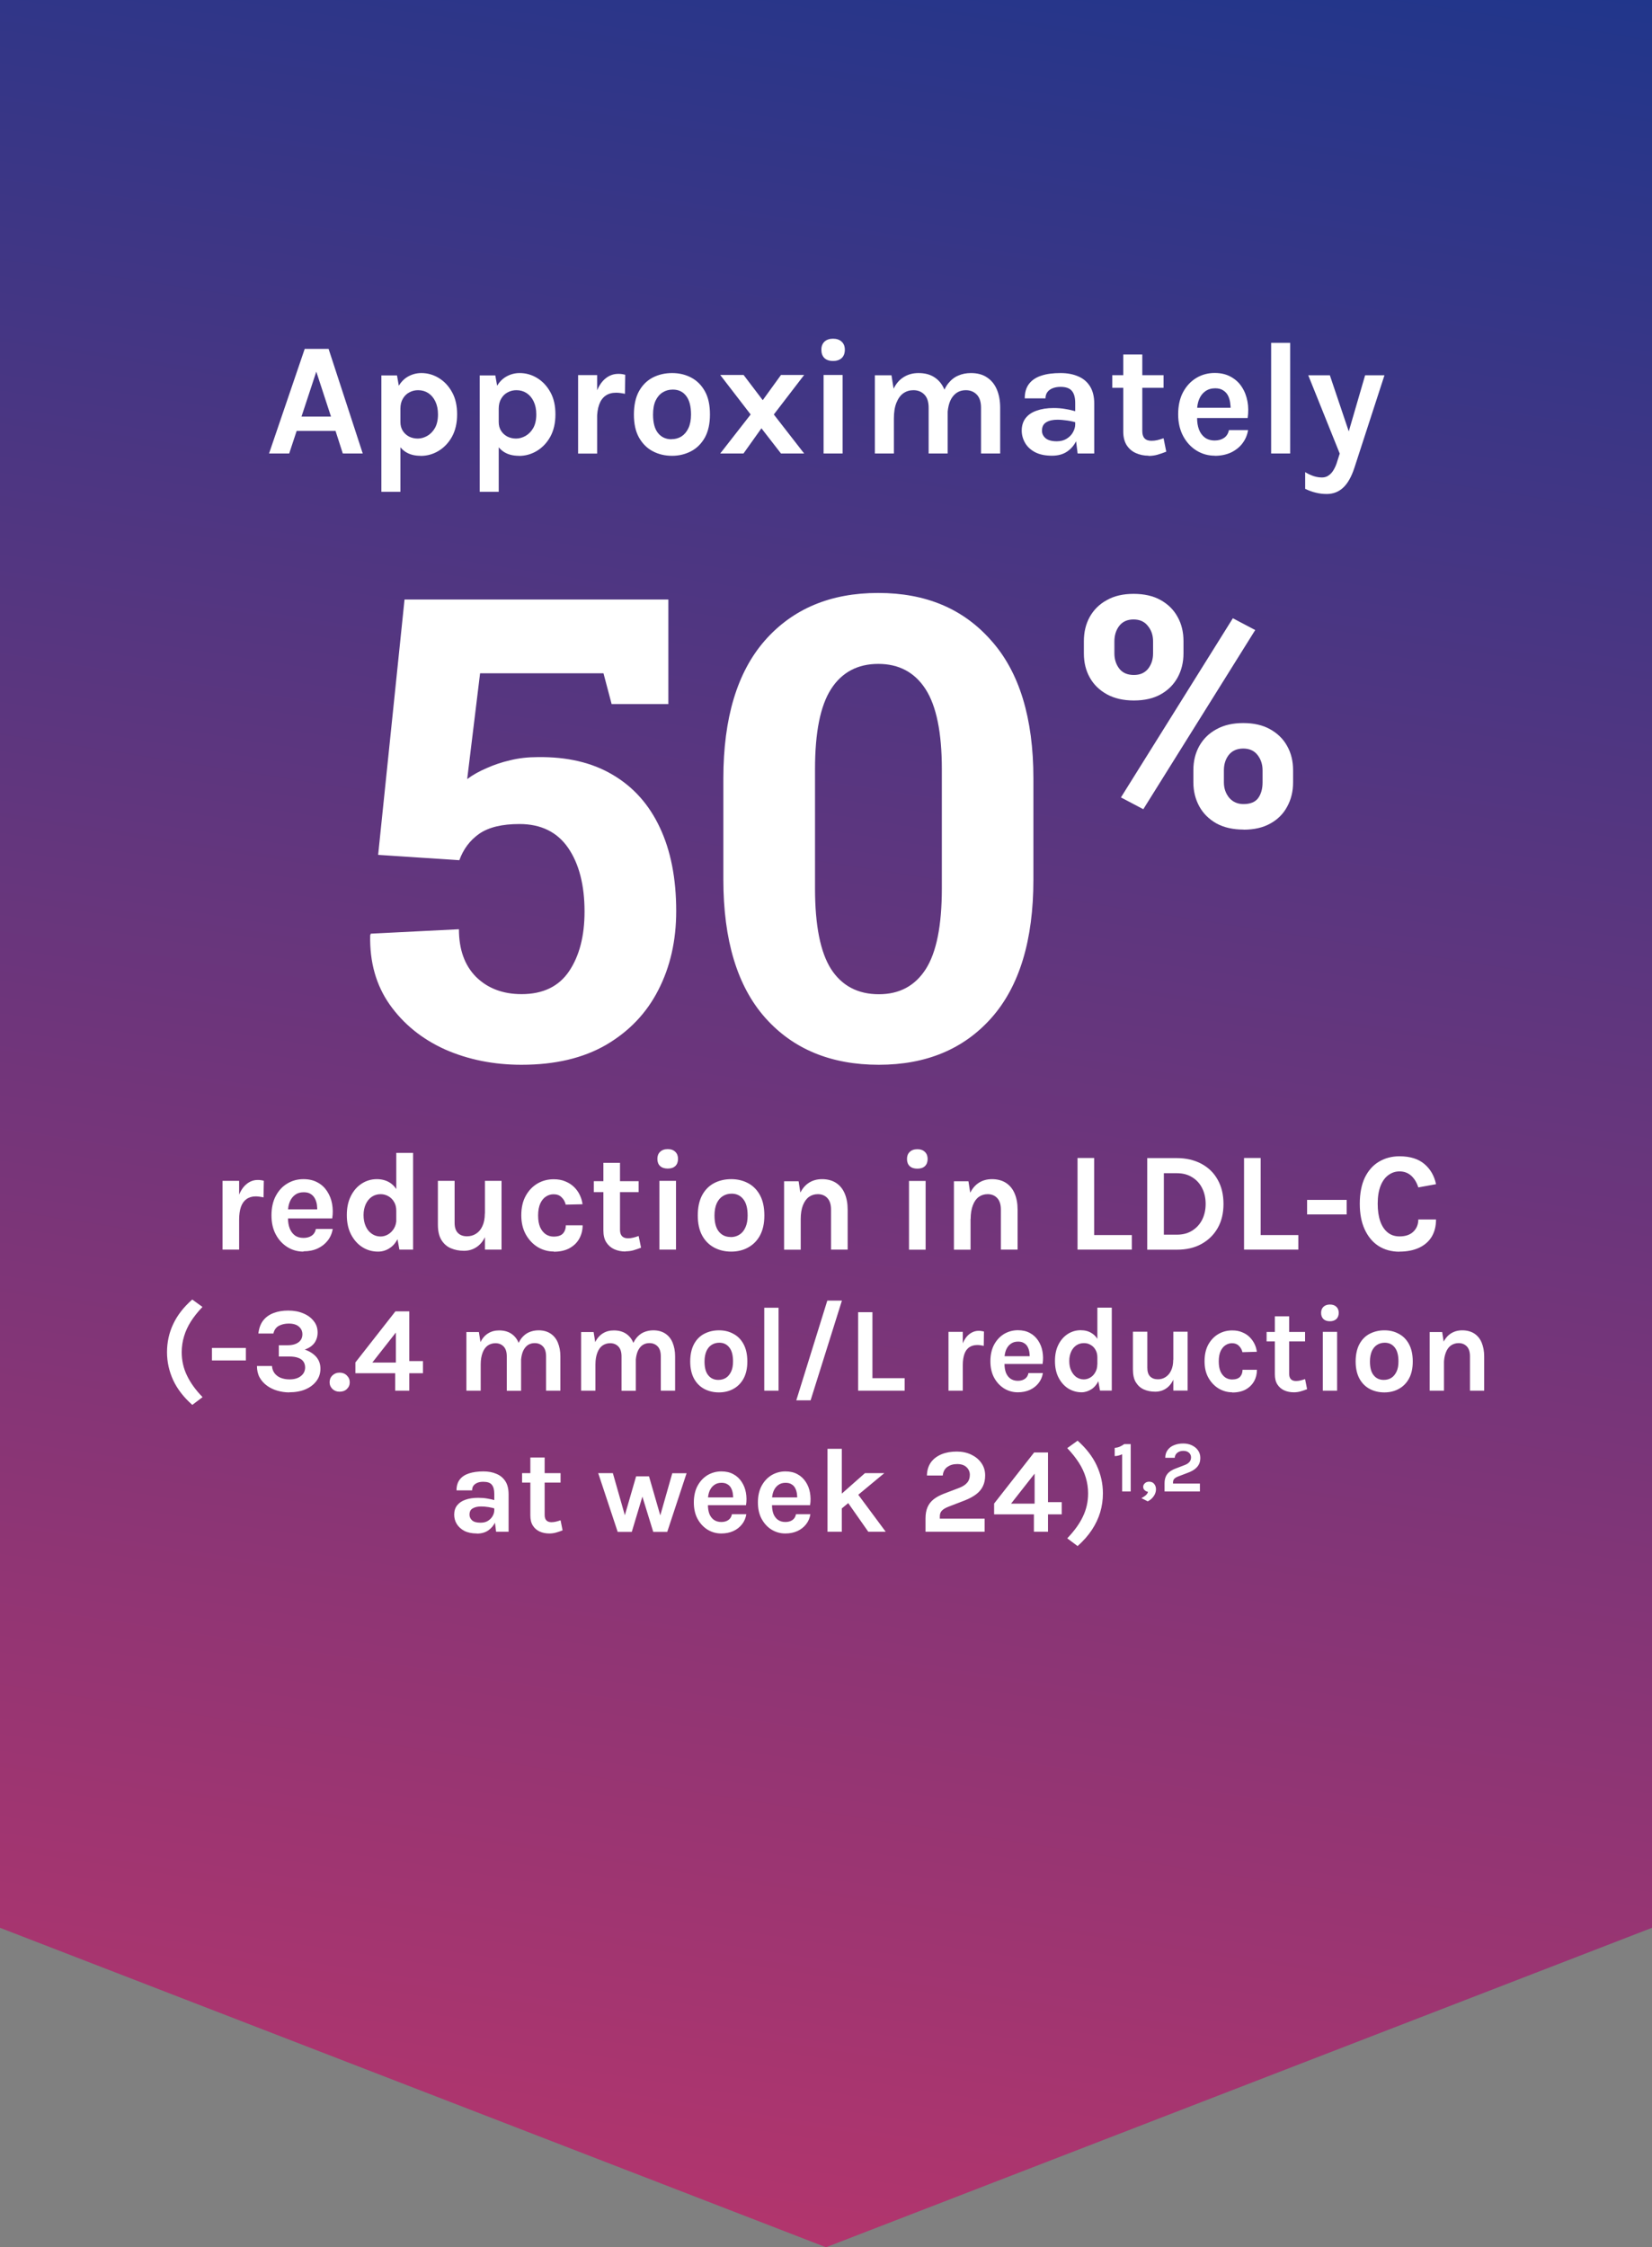
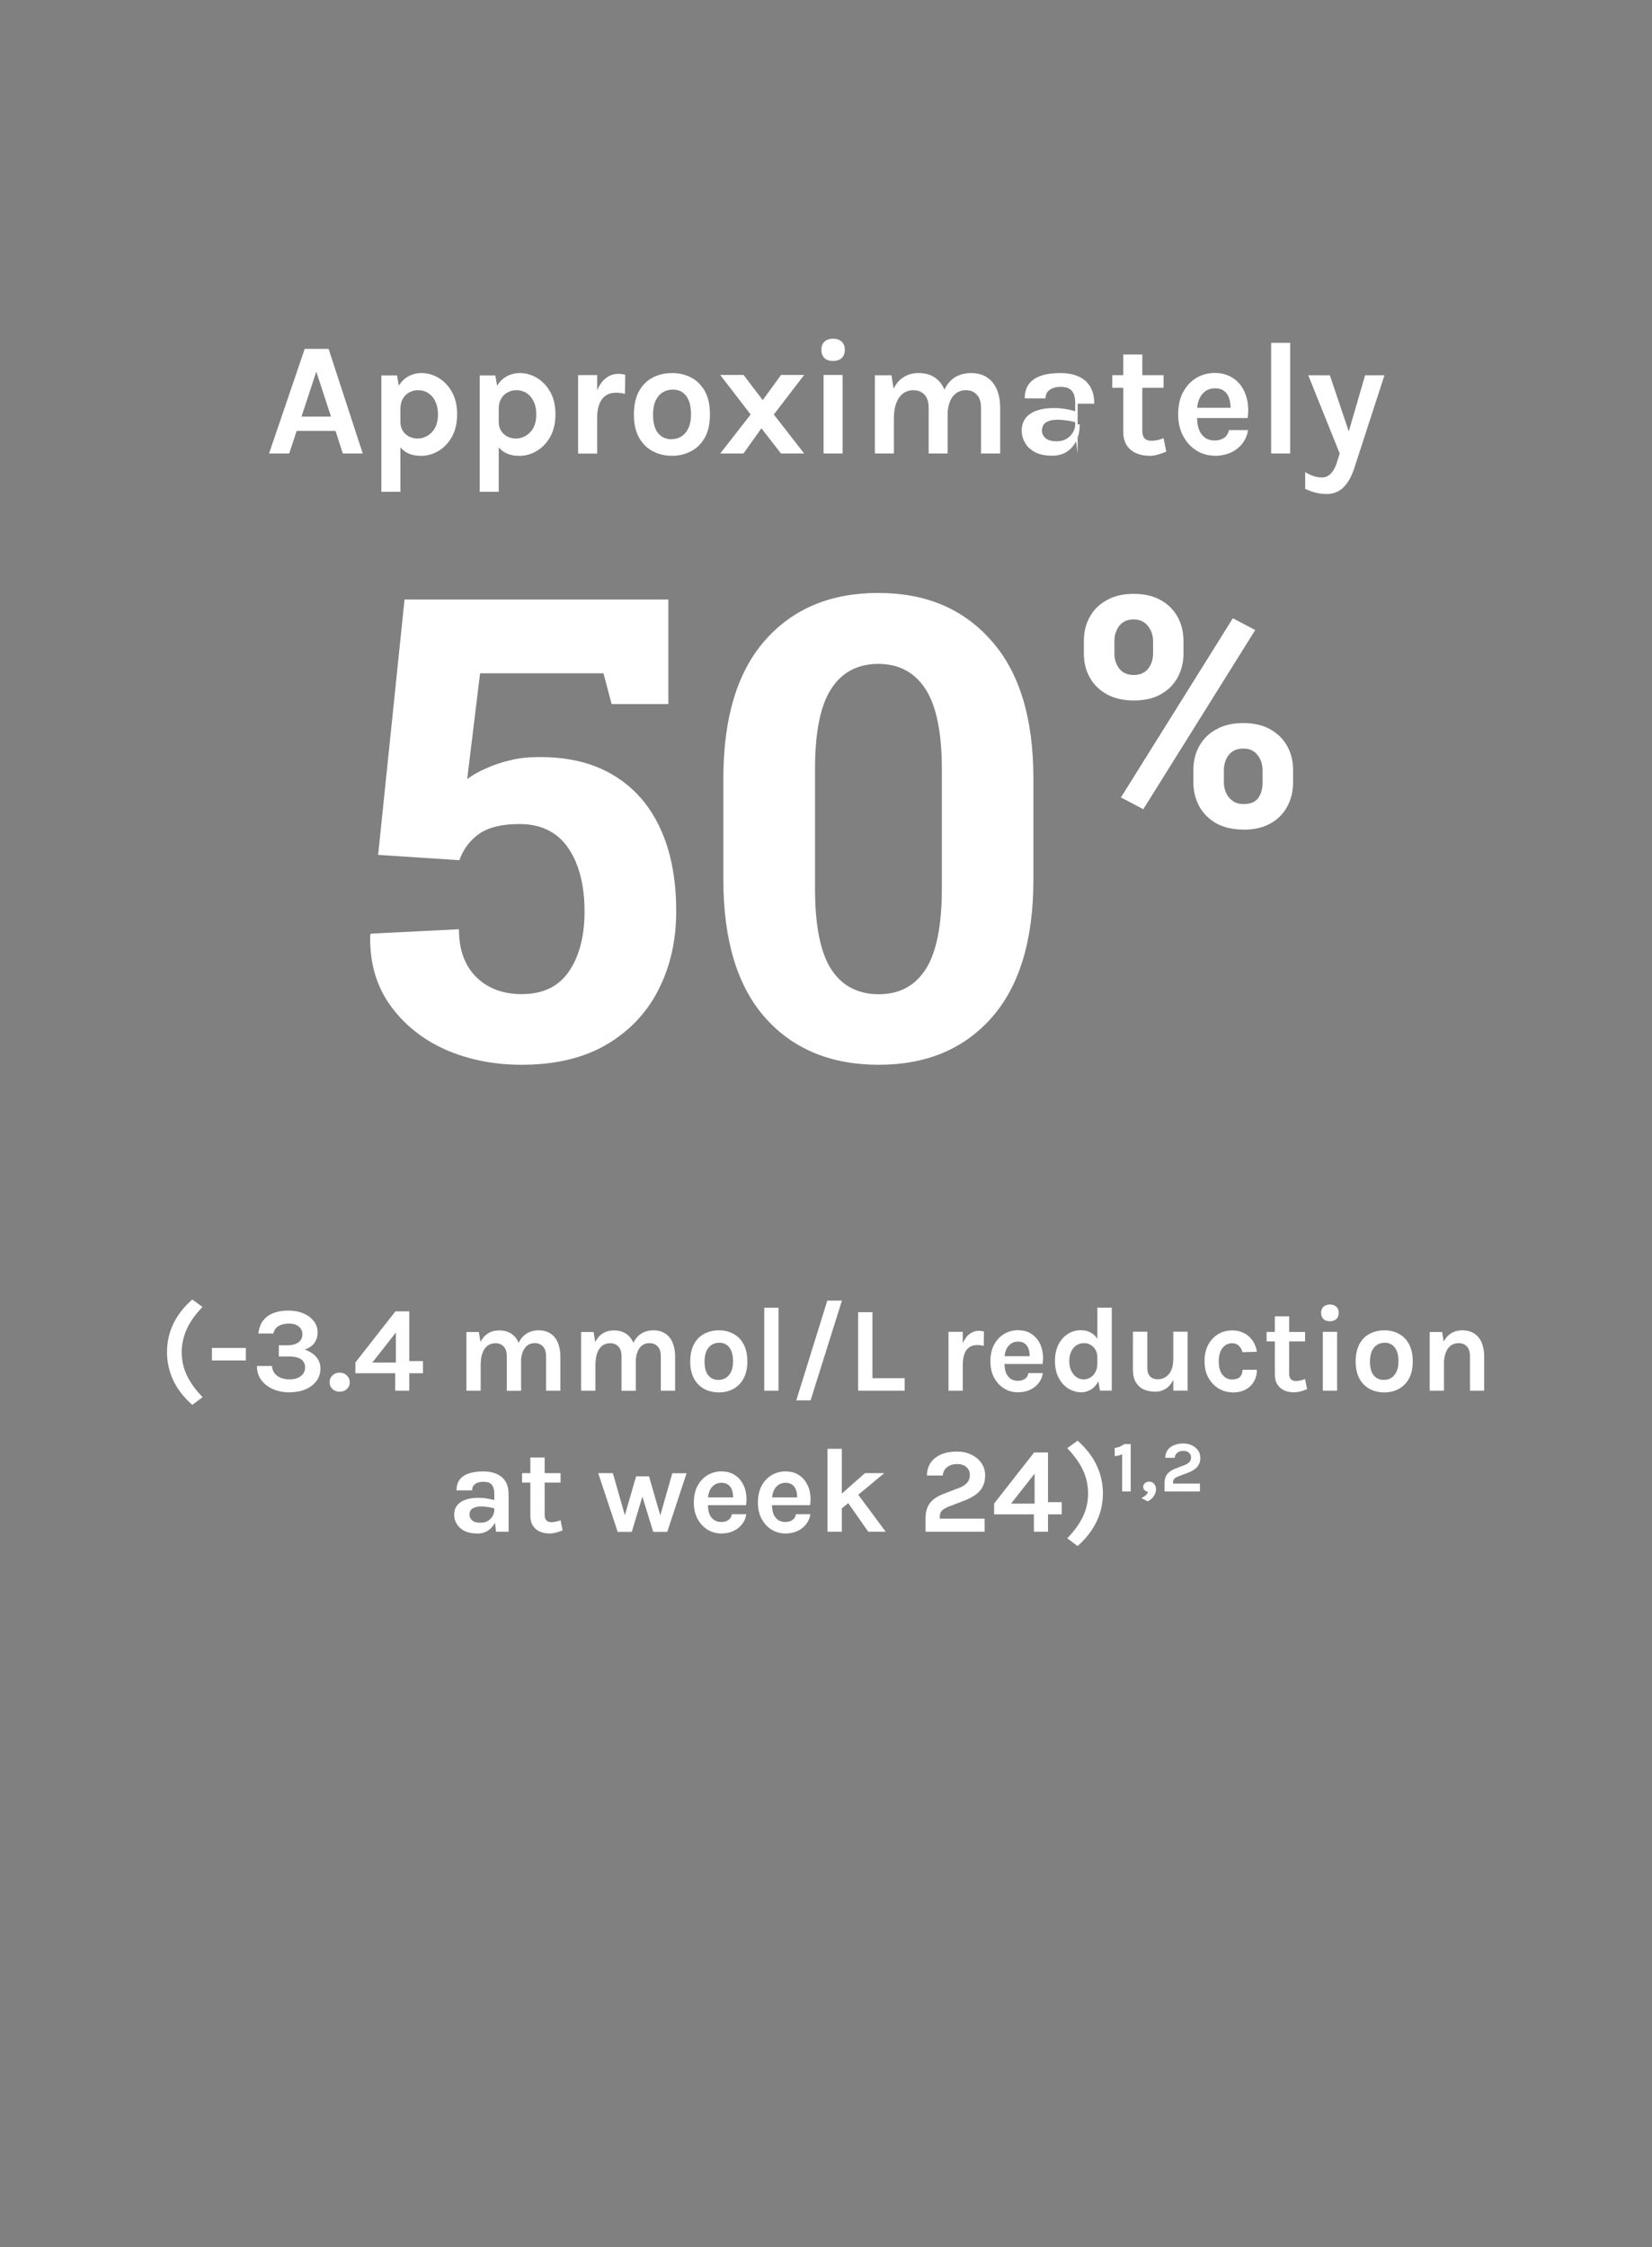
<svg xmlns="http://www.w3.org/2000/svg" id="Layer_2" viewBox="0 0 164 223">
  <rect x="0" y="0" width="164" height="223" fill="#808080" stroke="none" />
  <defs>
    <style>.cls-1{fill:url(#linear-gradient);}.cls-1,.cls-2{stroke-width:0px;}.cls-2{fill:#fff;}</style>
    <linearGradient id="linear-gradient" x1="62.7" y1="220" x2="98.43" y2="-10.18" gradientUnits="userSpaceOnUse">
      <stop offset="0" stop-color="#b2356d" />
      <stop offset="1" stop-color="#21368b" />
    </linearGradient>
  </defs>
  <g id="Layer_1-2">
-     <polygon class="cls-1" points="0 0 0 191.3 82 223 164 191.3 164 0 0 0" />
-     <path class="cls-2" d="m26.71,45l3.54-10.38h2.37l3.39,10.38h-1.98l-.72-2.24h-3.86l-.74,2.24h-2Zm3.22-3.66h2.93l-1.46-4.46-1.47,4.46Zm11.82,3.89c-.57,0-1.06-.12-1.46-.37-.4-.25-.71-.62-.92-1.11-.21-.5-.31-1.13-.31-1.88h.69c0,.35.08.64.24.89s.37.43.63.57c.27.13.55.19.86.19s.62-.09.93-.26c.31-.18.57-.44.77-.79.2-.36.3-.81.3-1.35,0-.5-.09-.92-.26-1.28-.17-.36-.41-.64-.7-.83-.29-.19-.63-.29-1.01-.29-.32,0-.61.07-.88.22-.27.14-.48.35-.64.63-.16.27-.24.6-.24.99h-.69c0-.82.13-1.48.38-2,.25-.52.59-.91,1.01-1.16.42-.25.88-.38,1.38-.38.61,0,1.19.16,1.73.49.54.33.98.79,1.32,1.41.34.61.5,1.34.5,2.2s-.17,1.6-.51,2.22c-.34.61-.79,1.08-1.34,1.41-.55.33-1.14.49-1.78.49Zm-3.89,3.57v-11.55h1.55l.34,1.92v9.63h-1.89Zm13.65-3.57c-.57,0-1.06-.12-1.46-.37s-.71-.62-.92-1.11c-.21-.5-.31-1.13-.31-1.88h.69c0,.35.08.64.24.89s.37.43.63.57c.27.13.55.19.86.19s.62-.09.93-.26c.31-.18.57-.44.77-.79.2-.36.3-.81.3-1.35,0-.5-.09-.92-.26-1.28-.17-.36-.41-.64-.7-.83-.29-.19-.63-.29-1.01-.29-.32,0-.61.07-.88.22-.27.14-.48.35-.64.63-.16.27-.24.6-.24.99h-.69c0-.82.13-1.48.38-2,.25-.52.59-.91,1.01-1.16.42-.25.88-.38,1.38-.38.61,0,1.19.16,1.73.49.54.33.98.79,1.32,1.41.34.61.5,1.34.5,2.2s-.17,1.6-.51,2.22c-.34.61-.79,1.08-1.34,1.41-.55.33-1.14.49-1.78.49Zm-3.89,3.57v-11.55h1.55l.34,1.92v9.63h-1.89Zm9.77-3.79v-7.79h1.89v7.79h-1.89Zm1.42-3.41c0-1.02.11-1.86.34-2.53.23-.67.54-1.16.92-1.48.39-.33.82-.49,1.3-.49.13,0,.25,0,.36.02.12.02.23.04.34.07l-.03,1.89c-.14-.03-.29-.06-.45-.08s-.3-.03-.43-.03c-.42,0-.77.1-1.05.3-.28.2-.49.49-.63.88-.14.39-.21.87-.21,1.44h-.46Zm7.91,3.63c-.71,0-1.35-.15-1.93-.46-.57-.3-1.02-.76-1.36-1.36-.34-.61-.5-1.37-.5-2.28s.17-1.7.5-2.3c.34-.61.79-1.06,1.36-1.36.58-.3,1.22-.45,1.93-.45s1.33.15,1.9.45c.57.3,1.02.75,1.36,1.36.34.61.5,1.38.5,2.3s-.17,1.67-.5,2.28c-.34.6-.79,1.06-1.36,1.36-.57.3-1.2.46-1.9.46Zm-.06-1.65c.37,0,.7-.09.99-.27.29-.19.52-.46.69-.82.17-.36.26-.81.26-1.35,0-.82-.16-1.44-.49-1.86-.32-.42-.76-.62-1.32-.62-.38,0-.71.09-1.01.28-.29.18-.53.46-.7.82-.17.37-.25.83-.25,1.38,0,.81.16,1.42.49,1.83.33.41.78.62,1.34.62Zm4.84,1.42l3.02-3.87-3.02-3.92h2.32l1.9,2.5,1.81-2.5h2.3l-3.01,3.92,3.01,3.87h-2.3l-1.94-2.5-1.78,2.5h-2.32Zm11.2-9.18c-.37,0-.66-.1-.86-.29-.2-.2-.3-.47-.3-.82s.1-.6.3-.8c.21-.2.5-.3.86-.3s.65.1.86.3c.21.2.31.46.31.8s-.1.62-.31.82c-.21.19-.49.29-.86.29Zm-.94,9.18v-7.79h1.89v7.79h-1.89Zm15.63,0v-4.54c0-.58-.14-1.01-.42-1.3-.28-.29-.64-.44-1.09-.44-.57,0-1.01.23-1.34.69-.33.46-.49,1.15-.49,2.08h-.78c0-.82.07-1.51.22-2.07.15-.57.37-1.03.65-1.38.28-.35.61-.61.99-.77.38-.17.8-.25,1.26-.25.63,0,1.17.14,1.59.43.43.28.76.68.98,1.2.22.52.33,1.12.33,1.81v4.54h-1.9Zm-10.54,0v-7.76h1.65l.21,1.33c.26-.52.59-.9,1.02-1.16.42-.26.9-.39,1.45-.39.64,0,1.17.14,1.6.43.43.28.75.68.97,1.2.22.52.33,1.12.33,1.81v4.54h-1.89v-4.54c0-.58-.14-1.01-.42-1.3-.28-.29-.64-.44-1.09-.44-.38,0-.71.1-1.01.31-.29.21-.51.52-.68.94-.17.42-.25.94-.25,1.56v3.47h-1.89Zm20.13,0l-.24-1.89v-3.12c0-.54-.11-.95-.34-1.21-.22-.26-.59-.39-1.12-.39-.3,0-.57.05-.79.14s-.4.22-.52.39c-.12.17-.18.37-.18.61h-2.06c0-.59.14-1.06.42-1.43.28-.37.69-.65,1.22-.82.53-.18,1.17-.26,1.91-.26.67,0,1.26.11,1.76.33.5.21.89.54,1.17.99.28.45.42,1.02.42,1.72v4.94h-1.65Zm-2.54.22c-.67,0-1.22-.11-1.67-.34-.44-.23-.78-.54-1-.92s-.34-.79-.34-1.23c0-.49.13-.9.38-1.23.26-.34.63-.59,1.1-.75.47-.17,1.03-.26,1.68-.26.42,0,.82.03,1.19.1.38.06.75.15,1.13.26v1.1c-.29-.1-.61-.17-.96-.22-.35-.05-.67-.08-.98-.08-.45,0-.82.08-1.1.25-.29.17-.43.45-.43.84,0,.29.12.54.35.74s.61.31,1.12.31c.39,0,.72-.09.99-.26.27-.17.48-.38.62-.64.14-.26.22-.51.22-.77h.45c0,.56-.1,1.08-.31,1.55-.21.47-.52.85-.93,1.13-.4.28-.91.42-1.51.42Zm9.58,0c-.46,0-.88-.09-1.26-.26-.38-.17-.68-.43-.91-.78-.22-.35-.34-.8-.34-1.34v-7.66h1.89v7.6c0,.64.3.96.91.96.19,0,.37-.02.56-.06.19-.04.4-.11.64-.19l.27,1.33c-.3.12-.59.22-.87.3-.28.08-.58.12-.89.12Zm-3.6-6.74v-1.25h5.09v1.25h-5.09Zm10.18,6.74c-.66,0-1.27-.17-1.82-.51-.55-.34-.99-.82-1.32-1.43-.33-.62-.5-1.34-.5-2.17s.16-1.59.49-2.2c.33-.61.77-1.08,1.32-1.41.55-.33,1.16-.49,1.82-.49.62,0,1.15.13,1.6.38.45.25.82.58,1.09,1.01.28.42.46.9.56,1.43.1.53.1,1.08.02,1.65h-5.39v-1.02h4.06l-.37.24c.02-.25,0-.5-.04-.76-.04-.26-.11-.49-.22-.7-.11-.21-.27-.38-.48-.51-.2-.13-.46-.2-.78-.2-.38,0-.71.1-.98.29-.27.19-.47.45-.61.78-.14.33-.21.7-.21,1.12v.75c0,.44.06.82.19,1.16.13.34.33.6.58.79.26.19.59.29.98.29.37,0,.68-.09.93-.26.25-.17.41-.43.48-.77h1.9c-.08.5-.27.94-.57,1.33-.29.38-.68.68-1.14.9-.47.21-1,.32-1.6.32Zm5.59-.22v-10.98h1.89v10.98h-1.89Zm3.69-7.76h2.14l2.06,6.11h-.34l1.78-6.11h1.92l-2.98,9.17c-.3.92-.68,1.58-1.13,1.99-.44.41-.98.62-1.62.62-.37,0-.73-.04-1.08-.13-.35-.08-.7-.21-1.06-.38v-1.66c.29.18.58.31.85.4.28.09.56.13.83.13.25,0,.47-.07.66-.21.19-.13.36-.32.5-.57.14-.24.26-.52.35-.84l.24-.75-3.12-7.76Z" />
+     <path class="cls-2" d="m26.71,45l3.54-10.38h2.37l3.39,10.38h-1.98l-.72-2.24h-3.86l-.74,2.24h-2Zm3.22-3.66h2.93l-1.46-4.46-1.47,4.46Zm11.82,3.89c-.57,0-1.06-.12-1.46-.37-.4-.25-.71-.62-.92-1.11-.21-.5-.31-1.13-.31-1.88h.69c0,.35.08.64.24.89s.37.43.63.57c.27.13.55.19.86.19s.62-.09.93-.26c.31-.18.57-.44.77-.79.2-.36.3-.81.3-1.35,0-.5-.09-.92-.26-1.28-.17-.36-.41-.64-.7-.83-.29-.19-.63-.29-1.01-.29-.32,0-.61.07-.88.22-.27.14-.48.35-.64.63-.16.27-.24.6-.24.99h-.69c0-.82.13-1.48.38-2,.25-.52.59-.91,1.01-1.16.42-.25.88-.38,1.38-.38.61,0,1.19.16,1.73.49.54.33.98.79,1.32,1.41.34.61.5,1.34.5,2.2s-.17,1.6-.51,2.22c-.34.61-.79,1.08-1.34,1.41-.55.33-1.14.49-1.78.49Zm-3.89,3.57v-11.55h1.55l.34,1.92v9.63h-1.89Zm13.65-3.57c-.57,0-1.06-.12-1.46-.37s-.71-.62-.92-1.11c-.21-.5-.31-1.13-.31-1.88h.69c0,.35.08.64.24.89s.37.43.63.57c.27.13.55.19.86.19s.62-.09.93-.26c.31-.18.57-.44.77-.79.2-.36.3-.81.3-1.35,0-.5-.09-.92-.26-1.28-.17-.36-.41-.64-.7-.83-.29-.19-.63-.29-1.01-.29-.32,0-.61.07-.88.22-.27.14-.48.35-.64.63-.16.27-.24.6-.24.99h-.69c0-.82.13-1.48.38-2,.25-.52.59-.91,1.01-1.16.42-.25.88-.38,1.38-.38.61,0,1.19.16,1.73.49.54.33.98.79,1.32,1.41.34.61.5,1.34.5,2.2s-.17,1.6-.51,2.22c-.34.61-.79,1.08-1.34,1.41-.55.33-1.14.49-1.78.49Zm-3.89,3.57v-11.55h1.55l.34,1.92v9.63h-1.89Zm9.77-3.79v-7.79h1.89v7.79h-1.89Zm1.42-3.41c0-1.02.11-1.86.34-2.53.23-.67.54-1.16.92-1.48.39-.33.82-.49,1.3-.49.13,0,.25,0,.36.02.12.02.23.04.34.07l-.03,1.89c-.14-.03-.29-.06-.45-.08s-.3-.03-.43-.03c-.42,0-.77.1-1.05.3-.28.2-.49.49-.63.88-.14.39-.21.87-.21,1.44h-.46Zm7.91,3.63c-.71,0-1.35-.15-1.93-.46-.57-.3-1.02-.76-1.36-1.36-.34-.61-.5-1.37-.5-2.28s.17-1.7.5-2.3c.34-.61.79-1.06,1.36-1.36.58-.3,1.22-.45,1.93-.45s1.33.15,1.9.45c.57.3,1.02.75,1.36,1.36.34.61.5,1.38.5,2.3s-.17,1.67-.5,2.28c-.34.6-.79,1.06-1.36,1.36-.57.3-1.2.46-1.9.46Zm-.06-1.65c.37,0,.7-.09.99-.27.29-.19.52-.46.69-.82.17-.36.26-.81.26-1.35,0-.82-.16-1.44-.49-1.86-.32-.42-.76-.62-1.32-.62-.38,0-.71.09-1.01.28-.29.18-.53.46-.7.82-.17.37-.25.83-.25,1.38,0,.81.16,1.42.49,1.83.33.41.78.62,1.34.62Zm4.84,1.42l3.02-3.87-3.02-3.92h2.32l1.9,2.5,1.81-2.5h2.3l-3.01,3.92,3.01,3.87h-2.3l-1.94-2.5-1.78,2.5h-2.32Zm11.2-9.18c-.37,0-.66-.1-.86-.29-.2-.2-.3-.47-.3-.82s.1-.6.3-.8c.21-.2.5-.3.86-.3s.65.1.86.3c.21.2.31.46.31.8s-.1.62-.31.82c-.21.19-.49.29-.86.29Zm-.94,9.18v-7.79h1.89v7.79h-1.89Zm15.63,0v-4.54c0-.58-.14-1.01-.42-1.3-.28-.29-.64-.44-1.09-.44-.57,0-1.01.23-1.34.69-.33.46-.49,1.15-.49,2.08h-.78c0-.82.07-1.51.22-2.07.15-.57.37-1.03.65-1.38.28-.35.61-.61.99-.77.38-.17.8-.25,1.26-.25.63,0,1.17.14,1.59.43.43.28.76.68.98,1.2.22.52.33,1.12.33,1.81v4.54h-1.9Zm-10.54,0v-7.76h1.65l.21,1.33c.26-.52.59-.9,1.02-1.16.42-.26.9-.39,1.45-.39.64,0,1.17.14,1.6.43.43.28.75.68.97,1.2.22.52.33,1.12.33,1.81v4.54h-1.89v-4.54c0-.58-.14-1.01-.42-1.3-.28-.29-.64-.44-1.09-.44-.38,0-.71.1-1.01.31-.29.21-.51.52-.68.94-.17.42-.25.94-.25,1.56v3.47h-1.89Zm20.13,0l-.24-1.89v-3.12c0-.54-.11-.95-.34-1.21-.22-.26-.59-.39-1.12-.39-.3,0-.57.05-.79.14s-.4.22-.52.39c-.12.17-.18.37-.18.61h-2.06c0-.59.14-1.06.42-1.43.28-.37.69-.65,1.22-.82.53-.18,1.17-.26,1.91-.26.67,0,1.26.11,1.76.33.5.21.89.54,1.17.99.28.45.42,1.02.42,1.72h-1.65Zm-2.54.22c-.67,0-1.22-.11-1.67-.34-.44-.23-.78-.54-1-.92s-.34-.79-.34-1.23c0-.49.13-.9.38-1.23.26-.34.63-.59,1.1-.75.47-.17,1.03-.26,1.68-.26.42,0,.82.03,1.19.1.38.06.75.15,1.13.26v1.1c-.29-.1-.61-.17-.96-.22-.35-.05-.67-.08-.98-.08-.45,0-.82.08-1.1.25-.29.17-.43.45-.43.84,0,.29.12.54.35.74s.61.31,1.12.31c.39,0,.72-.09.99-.26.27-.17.48-.38.62-.64.14-.26.22-.51.22-.77h.45c0,.56-.1,1.08-.31,1.55-.21.47-.52.85-.93,1.13-.4.28-.91.42-1.51.42Zm9.58,0c-.46,0-.88-.09-1.26-.26-.38-.17-.68-.43-.91-.78-.22-.35-.34-.8-.34-1.34v-7.66h1.89v7.6c0,.64.3.96.91.96.19,0,.37-.02.56-.06.19-.04.4-.11.64-.19l.27,1.33c-.3.12-.59.22-.87.3-.28.08-.58.12-.89.12Zm-3.6-6.74v-1.25h5.09v1.25h-5.09Zm10.18,6.74c-.66,0-1.27-.17-1.82-.51-.55-.34-.99-.82-1.32-1.43-.33-.62-.5-1.34-.5-2.17s.16-1.59.49-2.2c.33-.61.77-1.08,1.32-1.41.55-.33,1.16-.49,1.82-.49.62,0,1.15.13,1.6.38.45.25.82.58,1.09,1.01.28.42.46.9.56,1.43.1.53.1,1.08.02,1.65h-5.39v-1.02h4.06l-.37.24c.02-.25,0-.5-.04-.76-.04-.26-.11-.49-.22-.7-.11-.21-.27-.38-.48-.51-.2-.13-.46-.2-.78-.2-.38,0-.71.1-.98.29-.27.19-.47.45-.61.78-.14.33-.21.7-.21,1.12v.75c0,.44.06.82.19,1.16.13.34.33.6.58.79.26.19.59.29.98.29.37,0,.68-.09.93-.26.25-.17.41-.43.48-.77h1.9c-.08.5-.27.94-.57,1.33-.29.38-.68.68-1.14.9-.47.21-1,.32-1.6.32Zm5.59-.22v-10.98h1.89v10.98h-1.89Zm3.69-7.76h2.14l2.06,6.11h-.34l1.78-6.11h1.92l-2.98,9.17c-.3.92-.68,1.58-1.13,1.99-.44.41-.98.62-1.62.62-.37,0-.73-.04-1.08-.13-.35-.08-.7-.21-1.06-.38v-1.66c.29.18.58.31.85.4.28.09.56.13.83.13.25,0,.47-.07.66-.21.19-.13.36-.32.5-.57.14-.24.26-.52.35-.84l.24-.75-3.12-7.76Z" />
    <path class="cls-2" d="m51.78,105.66c-2.77,0-5.31-.51-7.62-1.53-2.29-1.04-4.11-2.52-5.47-4.44-1.35-1.92-2-4.21-1.94-6.88l.06-.16,8.75-.44c0,2.02.57,3.6,1.72,4.75,1.15,1.12,2.65,1.69,4.5,1.69,2.12,0,3.7-.76,4.72-2.28s1.53-3.49,1.53-5.91c0-2.62-.54-4.73-1.62-6.31-1.08-1.58-2.7-2.38-4.84-2.38-1.73,0-3.06.32-4,.97-.92.65-1.57,1.52-1.97,2.62l-8.06-.53,2.62-25.34h26.19v10.38h-5.63l-.81-3.06h-12.25l-1.28,10.5c.56-.42,1.21-.78,1.94-1.09.73-.33,1.51-.59,2.34-.78.85-.21,1.76-.31,2.72-.31,2.92-.04,5.4.54,7.44,1.75,2.06,1.21,3.62,2.96,4.69,5.25,1.08,2.29,1.62,5.05,1.62,8.28,0,2.92-.59,5.53-1.78,7.84-1.17,2.29-2.9,4.1-5.19,5.44-2.27,1.31-5.06,1.97-8.38,1.97Zm35.47,0c-4.75,0-8.51-1.55-11.28-4.66-2.77-3.12-4.16-7.7-4.16-13.72v-10.03c0-6,1.38-10.56,4.12-13.69,2.77-3.15,6.52-4.72,11.25-4.72s8.45,1.57,11.22,4.72c2.79,3.12,4.19,7.69,4.19,13.69v10.03c0,6.02-1.39,10.59-4.16,13.72-2.75,3.1-6.48,4.66-11.19,4.66Zm0-7c2.04,0,3.59-.83,4.66-2.5,1.06-1.67,1.59-4.33,1.59-8v-11.84c0-3.62-.54-6.27-1.62-7.94s-2.65-2.5-4.69-2.5-3.62.83-4.69,2.5-1.59,4.31-1.59,7.94v11.84c0,3.67.53,6.33,1.59,8,1.08,1.67,2.67,2.5,4.75,2.5Z" />
    <path class="cls-2" d="m113.5,80.3l-2.22-1.17,11.11-17.78,2.22,1.17-11.11,17.78Zm9.95,2.02c-1.04,0-1.94-.2-2.69-.61-.74-.42-1.31-.98-1.7-1.69-.39-.71-.59-1.51-.59-2.39v-1.2c0-.89.19-1.68.58-2.39.4-.71.96-1.27,1.7-1.67.75-.42,1.64-.62,2.67-.62s1.93.2,2.66.61c.74.41,1.31.96,1.7,1.67.4.71.59,1.51.59,2.41v1.2c0,.9-.2,1.7-.59,2.41-.38.71-.94,1.27-1.67,1.67-.73.41-1.61.61-2.66.61Zm0-2.53c.68,0,1.16-.2,1.45-.59.29-.4.44-.92.44-1.56v-1.2c0-.59-.17-1.1-.5-1.52-.33-.43-.81-.64-1.42-.64s-1.1.21-1.44.64c-.32.42-.48.92-.48,1.52v1.2c0,.59.18,1.1.53,1.53.37.42.84.62,1.42.62Zm-10.89-10.28c-1.03,0-1.92-.2-2.67-.61-.74-.41-1.31-.96-1.7-1.66-.4-.71-.59-1.51-.59-2.41v-1.2c0-.9.19-1.7.58-2.41.4-.71.96-1.27,1.7-1.67.74-.42,1.62-.62,2.66-.62s1.94.2,2.67.61c.74.41,1.3.96,1.69,1.67.4.71.59,1.52.59,2.42v1.2c0,.9-.2,1.7-.59,2.41-.39.7-.94,1.25-1.67,1.66-.73.41-1.62.61-2.66.61Zm0-2.53c.61,0,1.07-.2,1.41-.61.33-.42.5-.93.5-1.53v-1.2c0-.6-.17-1.11-.52-1.53-.33-.43-.81-.64-1.42-.64s-1.09.21-1.42.64c-.32.42-.48.93-.48,1.53v1.2c0,.6.17,1.11.5,1.53.33.41.81.61,1.44.61Z" />
-     <path class="cls-2" d="m22.09,124v-6.82h1.65v6.82h-1.65Zm1.25-2.98c0-.89.1-1.63.3-2.21.2-.58.47-1.01.81-1.29.34-.29.72-.43,1.13-.43.11,0,.22,0,.31.02.1.01.2.03.3.06l-.03,1.65c-.12-.03-.25-.05-.39-.07-.14-.02-.27-.03-.38-.03-.36,0-.67.09-.92.27-.24.17-.43.43-.55.77-.12.34-.18.76-.18,1.26h-.41Zm6.78,3.18c-.58,0-1.11-.15-1.59-.45-.48-.3-.87-.72-1.15-1.25-.29-.54-.43-1.17-.43-1.9s.14-1.39.43-1.93c.29-.54.67-.95,1.15-1.23.48-.29,1.01-.43,1.6-.43.54,0,1.01.11,1.4.33.4.21.71.51.95.88.24.37.41.79.49,1.25.08.47.09.95.01,1.44h-4.72v-.9h3.55l-.32.21c.01-.22,0-.44-.03-.67-.03-.22-.1-.43-.2-.62-.1-.19-.24-.34-.42-.45-.18-.12-.41-.17-.69-.17-.34,0-.62.08-.85.25s-.41.4-.53.69-.18.62-.18.98v.66c0,.38.06.72.17,1.01.12.29.29.53.51.69.23.17.52.25.86.25.32,0,.59-.07.81-.22.22-.15.36-.37.42-.67h1.67c-.07.44-.24.83-.5,1.16-.26.33-.59.59-1,.78-.41.19-.88.28-1.4.28Zm7.4,0c-.57,0-1.09-.15-1.56-.45-.47-.3-.84-.73-1.12-1.27-.28-.55-.41-1.18-.41-1.91s.13-1.34.4-1.88c.27-.54.63-.95,1.08-1.24.45-.29.95-.44,1.5-.44.5,0,.94.12,1.31.36.37.24.65.59.85,1.06s.29,1.05.29,1.74h-.52c0-.36-.07-.66-.22-.9-.14-.25-.34-.44-.57-.57-.23-.13-.49-.2-.76-.2-.33,0-.63.09-.88.26-.25.17-.45.41-.6.73-.14.31-.22.67-.22,1.08s.07.8.22,1.12c.14.32.34.56.6.74.26.18.55.27.87.27.26,0,.51-.07.75-.21.24-.14.44-.35.59-.6.15-.26.23-.56.23-.9h.52c0,.71-.11,1.31-.32,1.79-.21.47-.49.83-.85,1.06-.35.24-.74.36-1.17.36Zm2.13-.2l-.31-1.68v-7.92h1.67v9.6h-1.36Zm8.49-6.82h1.65v6.82h-1.65v-6.82Zm-4.66,0h1.65v4.17c0,.44.11.78.33,1,.22.22.52.33.9.33.33,0,.62-.08.89-.25.27-.17.49-.42.64-.76.16-.34.24-.75.24-1.25h.45c0,.83-.11,1.52-.32,2.07-.21.55-.51.95-.89,1.22-.38.27-.81.41-1.31.41s-.92-.09-1.32-.26c-.39-.17-.7-.45-.93-.83-.23-.38-.34-.89-.34-1.51v-4.34Zm11.49,7.01c-.57,0-1.1-.15-1.59-.44-.49-.3-.88-.72-1.18-1.25-.3-.54-.45-1.18-.45-1.9,0-.77.15-1.42.45-1.95.3-.54.7-.94,1.18-1.22.49-.28,1.02-.41,1.59-.41.44,0,.83.07,1.17.22.34.14.63.33.87.57.24.24.42.5.56.8.14.29.22.59.26.89l-1.67.04c-.07-.3-.21-.55-.42-.74-.2-.2-.46-.29-.78-.29-.27,0-.52.07-.75.22-.23.14-.42.37-.57.68-.14.31-.22.71-.22,1.2s.07.86.2,1.17c.14.31.33.54.56.7.23.15.49.23.78.23.42,0,.73-.1.92-.3.19-.21.29-.48.29-.82h1.67c0,.48-.11.92-.33,1.32-.22.4-.54.71-.97.95-.42.23-.94.35-1.56.35Zm7.13,0c-.4,0-.77-.07-1.11-.22-.33-.15-.6-.38-.8-.69-.2-.31-.29-.7-.29-1.18v-6.71h1.65v6.65c0,.56.27.84.8.84.16,0,.33-.02.49-.06.16-.04.35-.09.56-.17l.24,1.16c-.26.1-.52.19-.76.26-.25.07-.51.1-.78.1Zm-3.15-5.89v-1.09h4.45v1.09h-4.45Zm7.34-2.34c-.32,0-.57-.08-.76-.25-.18-.17-.27-.41-.27-.71s.09-.53.27-.7c.18-.18.43-.27.76-.27s.57.09.75.27c.18.17.27.41.27.7s-.09.54-.27.71c-.18.17-.43.25-.75.25Zm-.83,8.04v-6.82h1.65v6.82h-1.65Zm7.13.2c-.62,0-1.18-.13-1.69-.4-.5-.27-.9-.66-1.19-1.19-.29-.53-.44-1.2-.44-2s.15-1.48.44-2.02c.29-.53.69-.93,1.19-1.19.5-.26,1.07-.39,1.69-.39s1.16.13,1.66.39c.5.26.9.66,1.19,1.19s.44,1.2.44,2.02-.15,1.46-.44,2c-.29.53-.69.92-1.19,1.19-.49.27-1.05.4-1.66.4Zm-.06-1.44c.33,0,.62-.08.87-.24.26-.16.46-.4.6-.72.15-.32.22-.71.22-1.18,0-.72-.14-1.26-.43-1.62-.28-.36-.67-.55-1.15-.55-.33,0-.63.08-.88.24-.26.16-.46.4-.61.72-.14.32-.22.72-.22,1.2,0,.71.14,1.24.43,1.6.29.36.68.54,1.17.54Zm9.97,1.25v-3.98c0-.5-.12-.88-.36-1.14-.24-.26-.56-.39-.95-.39-.33,0-.63.09-.88.27-.25.18-.45.46-.6.83-.14.36-.22.82-.22,1.36h-.55c0-.88.11-1.61.33-2.2.22-.59.53-1.03.93-1.32.4-.29.87-.43,1.41-.43s1.03.13,1.4.38c.38.25.66.6.85,1.05.19.45.29.98.29,1.58v3.98h-1.65Zm-4.66,0v-6.79h1.44l.21,1.34v5.45h-1.65Zm13.23-8.04c-.32,0-.57-.08-.76-.25-.18-.17-.27-.41-.27-.71s.09-.53.27-.7c.18-.18.43-.27.76-.27s.57.09.75.27c.18.17.27.41.27.7s-.09.54-.27.71c-.18.17-.43.25-.75.25Zm-.83,8.04v-6.82h1.65v6.82h-1.65Zm9.12,0v-3.98c0-.5-.12-.88-.36-1.14-.24-.26-.56-.39-.95-.39-.33,0-.63.09-.88.27-.25.18-.45.46-.59.83-.14.36-.22.82-.22,1.36h-.55c0-.88.11-1.61.33-2.2.22-.59.53-1.03.93-1.32.4-.29.87-.43,1.41-.43s1.03.13,1.4.38c.38.25.66.6.85,1.05.19.45.29.98.29,1.58v3.98h-1.65Zm-4.66,0v-6.79h1.44l.21,1.34v5.45h-1.65Zm13.92-9.09v7.64h3.74v1.44h-5.39v-9.09h1.65Zm5.27,0h2.94c.92,0,1.73.19,2.43.56.69.37,1.24.89,1.62,1.58.39.68.58,1.49.58,2.41s-.19,1.72-.58,2.4c-.39.68-.93,1.2-1.62,1.58s-1.5.56-2.43.56h-2.94v-9.09Zm1.65,1.5v6.1h1.29c.59,0,1.09-.13,1.52-.4.43-.27.76-.63.99-1.08.23-.46.35-.99.35-1.57s-.12-1.12-.35-1.57c-.23-.46-.56-.82-.99-1.08-.43-.27-.93-.4-1.52-.4h-1.29Zm9.61-1.5v7.64h3.74v1.44h-5.39v-9.09h1.65Zm4.61,5.59v-1.44h3.93v1.44h-3.93Zm9.18,3.7c-.8,0-1.49-.19-2.09-.57-.59-.38-1.04-.93-1.37-1.64-.33-.71-.49-1.56-.49-2.56s.17-1.89.5-2.58c.34-.7.81-1.23,1.4-1.58.6-.36,1.28-.54,2.04-.54,1.06,0,1.88.26,2.48.77.6.51.98,1.18,1.15,2l-1.76.32c-.15-.48-.38-.86-.69-1.15-.32-.29-.71-.44-1.17-.44-.41,0-.77.12-1.1.36-.33.23-.59.59-.78,1.06-.19.48-.29,1.07-.29,1.78,0,.67.08,1.25.25,1.74.17.49.42.86.74,1.12.32.26.71.39,1.18.39.59,0,1.05-.16,1.37-.47.33-.32.49-.72.49-1.21h1.76c0,.68-.15,1.25-.44,1.73-.29.47-.71.83-1.25,1.08s-1.19.38-1.94.38Z" />
    <path class="cls-2" d="m19.08,128.95l1.02.74c-.46.48-.84.96-1.15,1.44-.3.48-.53.97-.68,1.48-.15.5-.23,1.02-.23,1.57,0,.82.17,1.59.52,2.31.34.72.86,1.44,1.55,2.15l-1.02.77c-.86-.76-1.49-1.58-1.9-2.46-.4-.88-.61-1.8-.61-2.77s.2-1.91.61-2.78c.41-.88,1.04-1.69,1.9-2.45Zm1.96,6.05v-1.24h3.37v1.24h-3.37Zm7.68,3.17c-.41,0-.81-.06-1.19-.17s-.73-.28-1.03-.5c-.3-.22-.55-.49-.73-.82-.18-.33-.26-.71-.26-1.13h1.49c.02.27.1.51.25.71.15.2.35.35.6.46.26.1.55.16.88.16.49,0,.87-.11,1.15-.34.28-.22.41-.51.41-.85,0-.22-.06-.42-.17-.58-.11-.16-.28-.29-.52-.37-.23-.09-.53-.13-.89-.13h-1.03v-1.12h.88c.46,0,.81-.1,1.07-.29s.39-.46.39-.8c0-.3-.11-.55-.34-.75-.22-.2-.56-.31-1.01-.31-.36,0-.69.07-.98.22-.28.15-.47.41-.55.77h-1.49c.06-.53.22-.97.48-1.3.27-.34.61-.58,1.04-.74.42-.16.9-.24,1.43-.24.56,0,1.07.09,1.51.28.44.18.79.44,1.04.77.26.32.38.7.38,1.13,0,.4-.11.74-.32,1.04-.22.29-.54.51-.96.65.47.16.85.4,1.13.71.28.32.43.71.43,1.18s-.13.87-.39,1.22c-.26.35-.62.63-1.08.83s-1.01.3-1.63.3Zm4-1c0-.27.09-.5.28-.68.18-.18.42-.28.71-.28s.53.09.72.28c.19.18.29.41.29.68s-.1.49-.29.67c-.19.18-.43.26-.72.26s-.52-.09-.71-.27c-.18-.18-.28-.4-.28-.67Zm6.54-7.04h1.37v4.93h1.36v1.21h-1.36v1.73h-1.4v-1.73h-3.95v-1.07l3.98-5.08Zm.04,2.1l-2.34,2.98h2.34v-2.98Zm14.91,5.77v-3.41c0-.43-.1-.76-.31-.98s-.48-.33-.82-.33c-.42,0-.76.17-1,.52-.24.34-.37.86-.37,1.56h-.59c0-.61.06-1.13.17-1.55.12-.43.28-.77.49-1.03.21-.26.46-.46.74-.58.28-.12.6-.19.94-.19.48,0,.87.11,1.19.32.32.21.57.51.73.9.16.39.25.84.25,1.36v3.41h-1.43Zm-7.91,0v-5.82h1.24l.16,1c.19-.39.45-.68.76-.87.32-.2.68-.29,1.09-.29.48,0,.88.11,1.2.32.32.21.57.51.73.9.16.39.25.84.25,1.36v3.41h-1.42v-3.41c0-.43-.1-.76-.31-.98-.21-.22-.48-.33-.82-.33-.28,0-.54.08-.76.23-.22.16-.39.39-.51.71-.12.31-.19.7-.19,1.17v2.6h-1.42Zm19.3,0v-3.41c0-.43-.1-.76-.31-.98s-.48-.33-.82-.33c-.42,0-.76.17-1,.52-.24.34-.37.86-.37,1.56h-.59c0-.61.06-1.13.17-1.55.12-.43.28-.77.49-1.03.21-.26.46-.46.74-.58.28-.12.6-.19.94-.19.48,0,.87.11,1.19.32.32.21.57.51.73.9.16.39.25.84.25,1.36v3.41h-1.43Zm-7.91,0v-5.82h1.24l.16,1c.19-.39.45-.68.76-.87.32-.2.68-.29,1.09-.29.48,0,.88.11,1.2.32.32.21.57.51.73.9.16.39.25.84.25,1.36v3.41h-1.42v-3.41c0-.43-.1-.76-.31-.98s-.48-.33-.82-.33c-.28,0-.54.08-.76.23-.22.16-.39.39-.51.71-.12.31-.19.7-.19,1.17v2.6h-1.42Zm13.68.17c-.53,0-1.01-.11-1.45-.34-.43-.23-.77-.57-1.02-1.02-.25-.46-.38-1.03-.38-1.71s.13-1.27.38-1.73c.25-.46.59-.8,1.02-1.02.43-.22.91-.34,1.45-.34s1,.11,1.42.34c.43.22.77.56,1.02,1.02.25.46.38,1.03.38,1.73s-.13,1.25-.38,1.71c-.25.45-.59.79-1.02,1.02-.42.23-.9.34-1.42.34Zm-.05-1.24c.28,0,.53-.07.74-.2.22-.14.39-.35.52-.62.13-.27.19-.61.19-1.01,0-.62-.12-1.08-.37-1.39-.24-.31-.57-.47-.99-.47-.28,0-.54.07-.76.21-.22.14-.39.34-.52.62-.12.28-.19.62-.19,1.03,0,.61.12,1.07.37,1.37.25.31.58.46,1,.46Zm4.55,1.07v-8.23h1.42v8.23h-1.42Zm3.18.96l3.08-9.9h1.45l-3.11,9.9h-1.43Zm7.56-8.75v6.55h3.2v1.24h-4.62v-7.79h1.42Zm7.55,7.79v-5.84h1.42v5.84h-1.42Zm1.07-2.56c0-.76.09-1.4.26-1.9.17-.5.4-.87.69-1.11.29-.24.62-.37.97-.37.1,0,.19,0,.27.02.09.01.17.03.26.05l-.02,1.42c-.1-.02-.22-.04-.34-.06-.12-.02-.23-.02-.32-.02-.31,0-.57.08-.79.23-.21.15-.37.37-.47.66-.1.29-.16.65-.16,1.08h-.35Zm5.81,2.72c-.5,0-.95-.13-1.36-.38-.41-.26-.74-.61-.99-1.07-.25-.46-.37-1.01-.37-1.63s.12-1.19.37-1.65c.25-.46.58-.81.99-1.06.41-.24.87-.37,1.37-.37.46,0,.86.09,1.2.28.34.18.61.44.82.76.21.32.35.67.42,1.07.07.4.08.81.01,1.24h-4.04v-.77h3.04l-.28.18c.01-.19,0-.38-.03-.57-.03-.19-.08-.37-.17-.53-.08-.16-.2-.29-.36-.38-.15-.1-.35-.15-.59-.15-.29,0-.53.07-.73.22-.2.14-.35.34-.46.59-.1.25-.16.53-.16.84v.56c0,.33.05.62.14.87.1.25.25.45.44.59.2.14.44.22.74.22.28,0,.51-.06.7-.19.19-.13.31-.32.36-.58h1.43c-.06.38-.2.71-.43,1-.22.28-.51.51-.86.67-.35.16-.75.24-1.2.24Zm6.34,0c-.49,0-.93-.13-1.34-.38-.4-.26-.72-.62-.96-1.09-.24-.47-.35-1.01-.35-1.64s.11-1.15.34-1.61c.23-.46.54-.81.92-1.06.39-.25.82-.38,1.29-.38.43,0,.81.1,1.12.31.32.2.56.51.73.91.17.4.25.9.25,1.49h-.44c0-.3-.06-.56-.19-.77-.12-.22-.29-.38-.49-.49-.2-.12-.42-.17-.65-.17-.28,0-.54.07-.76.22-.22.15-.39.36-.51.62-.12.26-.19.57-.19.93s.06.69.19.96.29.48.51.64c.22.15.47.23.74.23.22,0,.44-.06.64-.18.21-.12.38-.3.5-.52.13-.22.2-.48.2-.77h.44c0,.61-.09,1.12-.28,1.53-.18.4-.42.71-.73.91s-.64.31-1,.31Zm1.82-.17l-.26-1.44v-6.79h1.43v8.23h-1.16Zm7.28-5.84h1.42v5.84h-1.42v-5.84Zm-4,0h1.42v3.58c0,.38.09.67.28.86.19.19.45.28.77.28.28,0,.53-.07.76-.22.23-.15.42-.36.55-.65.14-.29.21-.64.21-1.07h.38c0,.71-.09,1.3-.28,1.77-.18.47-.44.82-.76,1.05-.32.23-.7.35-1.12.35s-.79-.07-1.13-.22-.6-.39-.8-.71-.29-.76-.29-1.3v-3.72Zm9.85,6.01c-.49,0-.94-.13-1.36-.38-.42-.26-.75-.61-1.01-1.07-.26-.46-.38-1.01-.38-1.63,0-.66.13-1.22.38-1.67.26-.46.6-.81,1.01-1.04.42-.24.87-.35,1.36-.35.38,0,.71.06,1,.19.29.12.54.28.74.49.2.2.36.43.48.68.12.25.19.51.22.76l-1.43.04c-.06-.26-.18-.47-.36-.64-.17-.17-.4-.25-.67-.25-.23,0-.44.06-.64.19-.2.12-.36.32-.49.58-.12.26-.19.61-.19,1.03s.06.73.17,1c.12.26.28.46.48.6.2.13.42.2.67.2.36,0,.62-.09.79-.26.16-.18.25-.41.25-.7h1.43c0,.41-.09.79-.28,1.13-.19.34-.46.61-.83.82-.36.2-.81.3-1.34.3Zm6.11,0c-.34,0-.66-.06-.95-.19-.28-.13-.51-.32-.68-.59-.17-.26-.25-.6-.25-1.01v-5.75h1.42v5.7c0,.48.23.72.68.72.14,0,.28-.02.42-.05s.3-.08.48-.14l.2,1c-.22.09-.44.16-.65.22-.21.06-.43.09-.67.09Zm-2.7-5.05v-.94h3.82v.94h-3.82Zm6.29-2c-.28,0-.49-.07-.65-.22-.15-.15-.23-.35-.23-.61s.08-.45.23-.6c.16-.15.37-.23.65-.23s.49.08.64.23c.16.15.23.35.23.6s-.08.46-.23.61c-.16.14-.37.22-.64.22Zm-.71,6.89v-5.84h1.42v5.84h-1.42Zm6.11.17c-.53,0-1.01-.11-1.45-.34-.43-.23-.77-.57-1.02-1.02-.25-.46-.38-1.03-.38-1.71s.13-1.27.38-1.73c.25-.46.59-.8,1.02-1.02.43-.22.91-.34,1.45-.34s1,.11,1.42.34c.43.22.77.56,1.02,1.02.25.46.38,1.03.38,1.73s-.13,1.25-.38,1.71c-.25.45-.59.79-1.02,1.02-.42.23-.9.34-1.42.34Zm-.05-1.24c.28,0,.53-.07.74-.2.22-.14.39-.35.52-.62.13-.27.19-.61.19-1.01,0-.62-.12-1.08-.37-1.39-.24-.31-.57-.47-.99-.47-.28,0-.54.07-.76.21-.22.14-.39.34-.52.62-.12.28-.19.62-.19,1.03,0,.61.12,1.07.37,1.37.25.31.58.46,1,.46Zm8.55,1.07v-3.41c0-.43-.1-.76-.31-.98-.21-.22-.48-.33-.82-.33-.28,0-.54.08-.76.23-.22.16-.39.39-.51.71-.12.31-.19.7-.19,1.17h-.47c0-.76.09-1.38.28-1.88.19-.5.45-.88.8-1.13s.75-.37,1.21-.37.88.11,1.2.32c.32.21.57.51.73.9.16.39.25.84.25,1.36v3.41h-1.42Zm-4,0v-5.82h1.24l.18,1.15v4.67h-1.42Zm-92.68,14l-.18-1.42v-2.34c0-.41-.08-.71-.25-.91-.16-.2-.44-.29-.84-.29-.23,0-.43.03-.59.1-.17.07-.3.17-.39.29-.09.12-.13.28-.13.46h-1.55c0-.44.11-.8.32-1.07.21-.28.52-.48.91-.61.4-.13.88-.2,1.43-.2.5,0,.94.08,1.32.25.38.16.67.41.88.74s.31.77.31,1.29v3.71h-1.24Zm-1.91.17c-.5,0-.92-.09-1.25-.26-.33-.18-.58-.41-.75-.69-.17-.28-.25-.59-.25-.92,0-.37.1-.68.29-.92.2-.25.47-.44.83-.56.36-.13.78-.19,1.26-.19.32,0,.61.02.89.07.28.05.57.11.85.19v.83c-.22-.07-.46-.13-.72-.17-.26-.04-.5-.06-.73-.06-.34,0-.61.06-.83.19-.22.12-.32.33-.32.63,0,.22.09.4.26.56.18.16.46.23.84.23.29,0,.54-.06.74-.19.2-.13.36-.29.46-.48.11-.19.16-.38.16-.58h.34c0,.42-.08.81-.23,1.16-.16.35-.39.63-.7.85-.3.21-.68.32-1.13.32Zm7.19,0c-.34,0-.66-.06-.95-.19-.28-.13-.51-.32-.68-.59-.17-.26-.25-.6-.25-1.01v-5.75h1.42v5.7c0,.48.23.72.68.72.14,0,.28-.02.42-.05.14-.03.3-.08.48-.14l.2,1c-.22.09-.44.16-.65.22-.21.06-.43.09-.67.09Zm-2.7-5.05v-.94h3.82v.94h-3.82Zm7.53-.94h1.48l1.26,4.42h-.14l1.19-4.1h1.28l1.19,4.12h-.14l1.26-4.43h1.42l-1.92,5.82h-1.39l-1.19-3.86h.22l-1.16,3.86h-1.4l-1.93-5.82Zm12.24,5.99c-.5,0-.95-.13-1.36-.38-.41-.26-.74-.61-.99-1.07-.25-.46-.37-1.01-.37-1.63s.12-1.19.37-1.65c.25-.46.58-.81.99-1.06.41-.24.87-.37,1.37-.37.46,0,.86.09,1.2.28.34.18.61.44.82.76.21.32.35.67.42,1.07.07.4.08.81.01,1.24h-4.04v-.77h3.04l-.28.18c.01-.19,0-.38-.03-.57-.03-.19-.08-.37-.17-.53-.08-.16-.2-.29-.36-.38-.15-.1-.35-.15-.59-.15-.29,0-.53.07-.73.22-.2.14-.35.34-.46.59-.1.25-.16.53-.16.84v.56c0,.33.05.62.14.87.1.25.25.45.44.59.2.14.44.22.74.22.28,0,.51-.06.7-.19.19-.13.31-.32.36-.58h1.43c-.06.38-.2.71-.43,1-.22.28-.51.51-.86.67-.35.16-.75.24-1.2.24Zm6.36,0c-.5,0-.95-.13-1.36-.38s-.74-.61-.99-1.07c-.25-.46-.37-1.01-.37-1.63s.12-1.19.37-1.65c.25-.46.58-.81.99-1.06.41-.24.87-.37,1.37-.37.46,0,.86.09,1.2.28.34.18.61.44.82.76.21.32.35.67.42,1.07.07.4.08.81.01,1.24h-4.04v-.77h3.04l-.28.18c.01-.19,0-.38-.03-.57-.03-.19-.08-.37-.17-.53-.08-.16-.2-.29-.36-.38-.15-.1-.35-.15-.59-.15-.29,0-.53.07-.73.22-.2.14-.35.34-.46.59-.1.25-.16.53-.16.84v.56c0,.33.05.62.14.87.1.25.25.45.44.59.2.14.44.22.74.22.28,0,.51-.06.7-.19.19-.13.31-.32.36-.58h1.43c-.06.38-.2.71-.43,1-.22.28-.51.51-.86.67-.35.16-.75.24-1.2.24Zm4.19-.17v-8.23h1.42v8.23h-1.42Zm1.22-3.61l2.5-2.21h1.92l-4.42,3.67v-1.46Zm2.83,3.61l-2.6-3.71,1.34-.32,2.99,4.03h-1.73Zm5.68,0v-1.33c0-.44.07-.81.2-1.11.13-.3.33-.56.59-.77.26-.21.59-.39.99-.55l1.6-.61c.35-.14.6-.31.77-.52.17-.2.25-.46.25-.76s-.11-.55-.33-.76c-.22-.21-.53-.31-.93-.31s-.71.1-.98.29c-.26.19-.41.47-.45.85h-1.57c.01-.53.15-.97.41-1.33.26-.35.62-.61,1.06-.79.44-.18.94-.26,1.5-.26.52,0,1,.1,1.42.3.42.2.76.47,1.01.83.25.35.38.76.38,1.24,0,.4-.07.75-.22,1.06-.14.3-.36.57-.66.8-.3.23-.67.43-1.12.61l-1.61.62c-.31.12-.54.25-.68.4-.14.14-.21.33-.21.57v.23h4.45v1.3h-5.87Zm10.79-7.87h1.37v4.93h1.36v1.21h-1.36v1.73h-1.4v-1.73h-3.95v-1.07l3.98-5.08Zm.04,2.1l-2.34,2.98h2.34v-2.98Zm4.27,7.19l-1.03-.77c.69-.72,1.21-1.43,1.55-2.15.35-.72.52-1.49.52-2.31,0-.55-.08-1.07-.23-1.57-.15-.5-.38-1-.69-1.48s-.69-.96-1.15-1.44l1.03-.74c.85.76,1.48,1.57,1.89,2.45.41.88.62,1.8.62,2.78,0,.65-.09,1.28-.27,1.88-.18.6-.46,1.19-.83,1.75s-.84,1.09-1.41,1.6Zm4.63-10.12h.64v4.7h-.85v-3.69c-.13.06-.25.1-.37.13-.12.03-.25.05-.37.05v-.81c.16-.02.32-.05.47-.11.15-.06.31-.15.48-.27Zm2.33,5.68l-.63-.32c.16-.08.3-.17.42-.27.12-.1.2-.22.24-.35-.13-.03-.25-.08-.34-.17-.09-.08-.14-.19-.14-.33,0-.14.06-.26.17-.36.11-.1.25-.15.42-.15.21,0,.38.07.5.22.12.15.18.32.18.53,0,.23-.07.46-.22.68-.15.22-.35.4-.6.52Zm1.67-.98v-.8c0-.26.04-.48.12-.67.08-.18.2-.34.35-.46.16-.13.36-.24.59-.33l.96-.37c.21-.08.36-.19.46-.31.1-.12.15-.27.15-.45s-.07-.33-.2-.45c-.13-.12-.32-.19-.56-.19s-.43.06-.59.18c-.16.12-.25.28-.27.51h-.94c0-.32.09-.58.25-.79.16-.21.37-.37.64-.47.27-.11.57-.16.9-.16.31,0,.6.06.85.18.25.12.46.28.61.5.15.21.23.46.23.74,0,.24-.04.45-.13.63-.09.18-.22.34-.4.48-.18.14-.4.26-.67.36l-.97.37c-.19.07-.32.15-.41.24-.08.09-.13.2-.13.34v.14h2.67v.78h-3.52Z" />
  </g>
</svg>